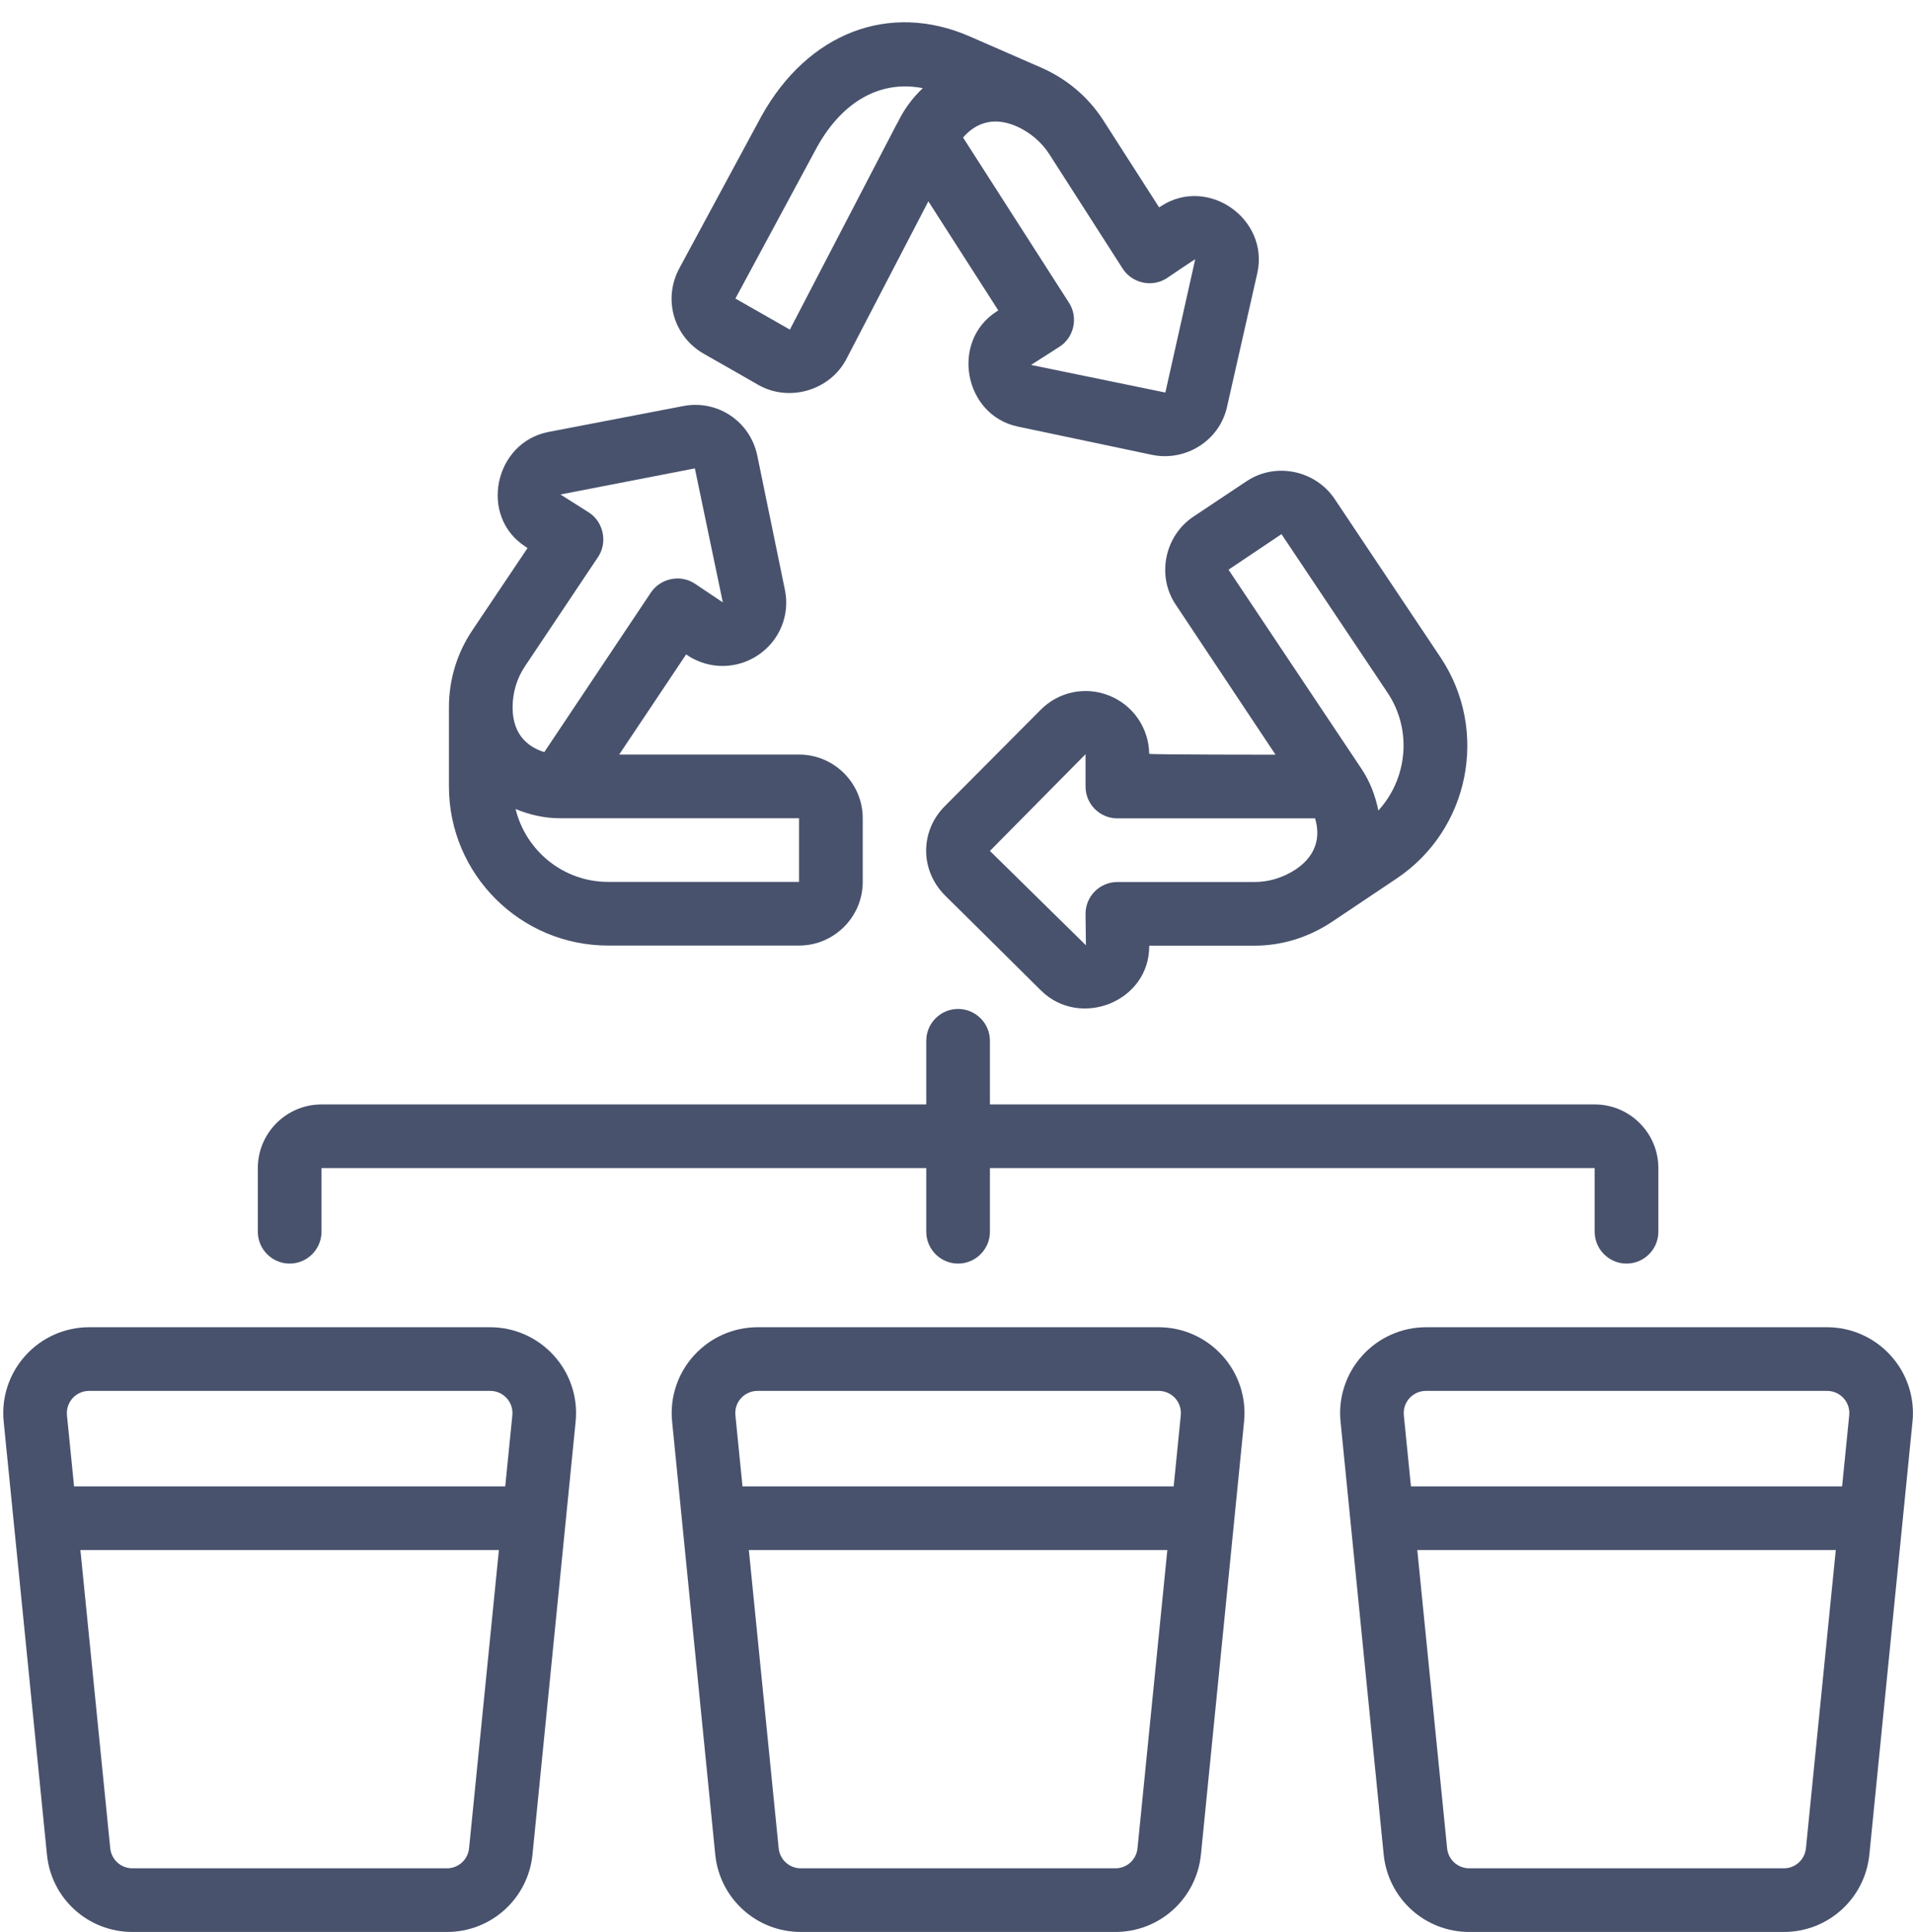
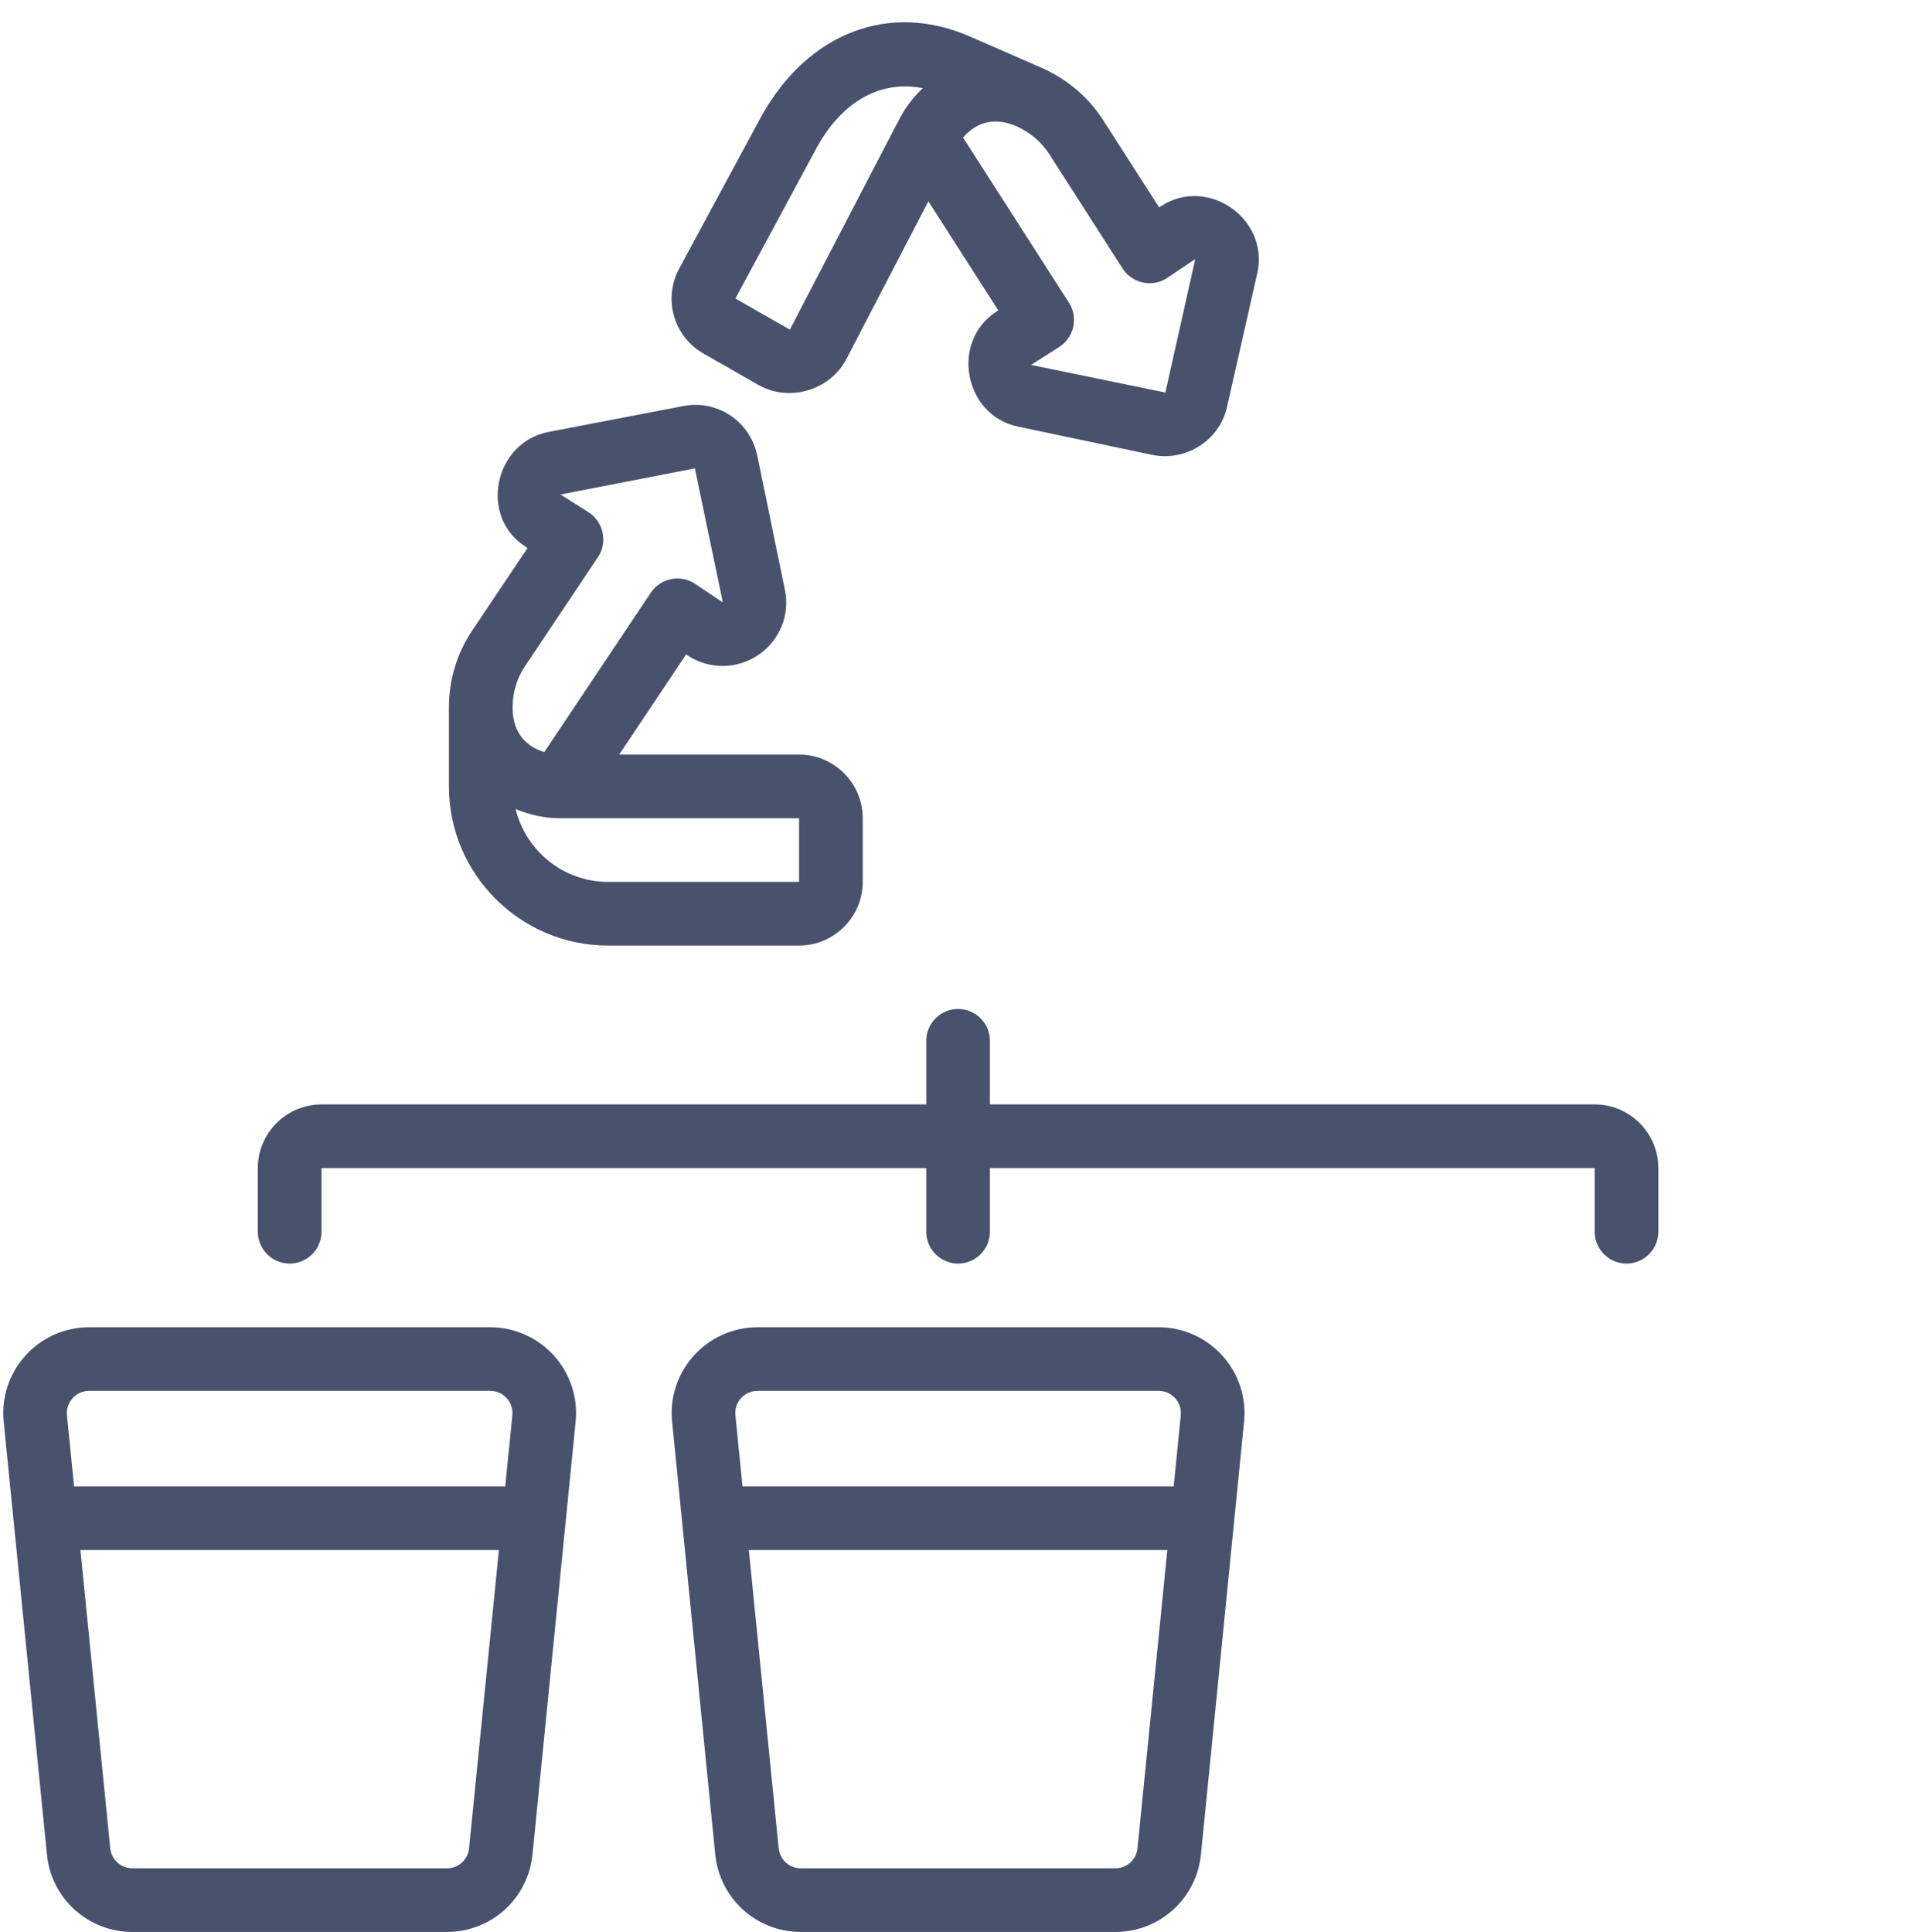
<svg xmlns="http://www.w3.org/2000/svg" fill="#000000" height="60.7" preserveAspectRatio="xMidYMid meet" version="1" viewBox="-0.1 -0.7 60.1 60.7" width="60.1" zoomAndPan="magnify">
  <g fill="#48526d" id="change1_1">
    <path d="M 36.996 43.77 L 36.773 46 L 23.227 46 L 23.004 43.77 C 22.977 43.5 23.102 43.316 23.18 43.23 C 23.258 43.145 23.43 43 23.699 43 L 36.301 43 C 36.57 43 36.742 43.145 36.82 43.23 C 36.898 43.316 37.023 43.5 36.996 43.77 Z M 34.941 58 L 25.059 58 C 24.699 58 24.398 57.73 24.363 57.367 L 23.426 48 L 36.574 48 L 35.637 57.367 C 35.602 57.73 35.301 58 34.941 58 Z M 23.699 41 C 22.938 41 22.211 41.324 21.699 41.891 C 21.188 42.453 20.938 43.211 21.016 43.969 L 22.371 57.57 C 22.512 58.953 23.668 60 25.059 60 L 34.941 60 C 36.332 60 37.488 58.953 37.629 57.57 L 38.984 43.969 C 39.062 43.211 38.812 42.453 38.301 41.891 C 37.789 41.324 37.062 41 36.301 41 L 23.699 41" />
-     <path d="M 44.18 43.23 C 44.258 43.145 44.43 43 44.699 43 L 57.301 43 C 57.57 43 57.742 43.145 57.82 43.23 C 57.898 43.316 58.023 43.5 57.996 43.77 L 57.773 46 L 44.227 46 L 44.004 43.77 C 43.977 43.5 44.102 43.316 44.18 43.23 Z M 55.941 58 L 46.059 58 C 45.699 58 45.398 57.73 45.363 57.367 L 44.426 48 L 57.574 48 L 56.637 57.367 C 56.602 57.73 56.301 58 55.941 58 Z M 46.059 60 L 55.941 60 C 57.332 60 58.488 58.953 58.629 57.57 L 59.984 43.969 C 60.062 43.211 59.812 42.453 59.301 41.891 C 58.789 41.324 58.062 41 57.301 41 L 44.699 41 C 43.938 41 43.211 41.324 42.699 41.891 C 42.188 42.453 41.938 43.211 42.016 43.969 L 43.371 57.57 C 43.512 58.953 44.668 60 46.059 60" />
    <path d="M 15.82 43.23 C 15.898 43.316 16.023 43.5 15.996 43.77 L 15.773 46 L 2.227 46 L 2.004 43.77 C 1.977 43.5 2.105 43.316 2.18 43.23 C 2.258 43.145 2.43 43 2.699 43 L 15.301 43 C 15.57 43 15.742 43.145 15.82 43.23 Z M 13.941 58 L 4.062 58 C 3.699 58 3.398 57.73 3.363 57.367 L 2.426 48 L 15.574 48 L 14.637 57.367 C 14.602 57.73 14.301 58 13.941 58 Z M 0.699 41.891 C 0.188 42.453 -0.062 43.211 0.016 43.969 L 1.375 57.57 C 1.512 58.953 2.668 60 4.062 60 L 13.941 60 C 15.332 60 16.488 58.953 16.629 57.57 L 17.984 43.969 C 18.062 43.211 17.812 42.453 17.301 41.891 C 16.789 41.324 16.062 41 15.301 41 L 2.699 41 C 1.938 41 1.207 41.324 0.699 41.891" />
    <path d="M 50 38 C 50 38.551 50.449 39 51 39 C 51.551 39 52 38.551 52 38 L 52 36 C 52 34.898 51.102 34 50 34 L 31 34 L 31 32 C 31 31.449 30.551 31 30 31 C 29.449 31 29 31.449 29 32 L 29 34 L 10 34 C 8.898 34 8 34.898 8 36 L 8 38 C 8 38.551 8.449 39 9 39 C 9.551 39 10 38.551 10 38 L 10 36 L 29 36 L 29 38 C 29 38.551 29.449 39 30 39 C 30.551 39 31 38.551 31 38 L 31 36 L 50 36 L 50 38" />
    <path d="M 16.395 20.23 C 16.395 20.23 18.688 16.805 18.691 16.797 C 18.992 16.344 18.863 15.711 18.414 15.41 L 17.508 14.836 L 21.73 14.016 L 22.609 18.227 C 22.609 18.227 21.738 17.645 21.734 17.641 C 21.281 17.336 20.652 17.465 20.348 17.918 L 17 22.93 C 16.566 22.797 16.004 22.449 16.004 21.527 C 16.004 21.059 16.137 20.613 16.395 20.23 Z M 25.004 27.008 L 19.004 27.008 C 17.594 27.008 16.418 26.027 16.098 24.719 C 16.539 24.902 17.016 25.008 17.48 25.008 L 25.004 25.008 Z M 19.004 29.008 L 25.004 29.008 C 26.105 29.008 27.004 28.109 27.004 27.008 L 27.004 25.008 C 27.004 23.906 26.105 23.008 25.004 23.008 L 19.352 23.008 L 21.457 19.859 C 21.457 19.859 21.504 19.895 21.516 19.902 C 22.195 20.34 23.062 20.332 23.734 19.871 C 24.398 19.418 24.723 18.613 24.559 17.832 L 23.691 13.613 C 23.582 13.09 23.281 12.645 22.844 12.352 C 22.402 12.059 21.871 11.957 21.359 12.059 C 21.359 12.059 17.137 12.871 17.133 12.871 C 15.43 13.199 14.934 15.523 16.406 16.473 L 16.473 16.52 L 14.73 19.117 C 14.254 19.832 14.004 20.66 14.004 21.527 L 14.004 24.008 C 14.004 26.766 16.246 29.008 19.004 29.008" />
    <path d="M 25.574 3.91 C 26.383 2.461 27.586 1.812 28.891 2.07 C 28.551 2.391 28.281 2.766 28.09 3.176 L 28.086 3.172 L 24.715 9.656 L 23.004 8.68 Z M 35.172 7.742 C 35.469 8.203 36.102 8.34 36.559 8.039 C 36.559 8.039 37.449 7.434 37.449 7.449 L 36.512 11.633 L 32.293 10.766 L 33.184 10.195 C 33.645 9.902 33.781 9.27 33.484 8.812 L 30.156 3.621 C 30.449 3.281 30.988 2.902 31.832 3.266 C 32.262 3.457 32.625 3.766 32.871 4.152 C 32.871 4.152 35.168 7.734 35.172 7.742 Z M 22.016 10.418 C 22.016 10.418 23.727 11.391 23.727 11.395 C 24.699 11.945 25.977 11.566 26.492 10.578 L 29.066 5.625 L 31.262 9.051 C 31.262 9.051 31.211 9.086 31.211 9.086 C 29.75 10.023 30.184 12.348 31.879 12.703 C 31.879 12.703 36.086 13.59 36.09 13.59 C 37.129 13.809 38.211 13.16 38.449 12.082 C 38.449 12.082 39.398 7.891 39.402 7.875 C 39.773 6.176 37.848 4.824 36.383 5.773 L 36.316 5.816 L 34.555 3.07 C 34.094 2.355 33.434 1.793 32.641 1.438 L 30.367 0.445 C 27.844 -0.656 25.281 0.324 23.82 2.953 L 21.242 7.73 C 20.723 8.695 21.059 9.875 22.016 10.418" />
-     <path d="M 43.496 21.07 C 44.277 22.246 44.113 23.77 43.203 24.766 C 43.109 24.293 42.934 23.844 42.672 23.453 L 38.496 17.199 L 40.16 16.082 Z M 35.004 27.012 C 34.449 27.012 34.004 27.461 34.004 28.012 L 34.016 29 L 31 26.035 L 34.004 22.996 L 34.004 24.012 C 34.004 24.562 34.449 25.012 35.004 25.012 L 41.215 25.012 C 41.344 25.441 41.371 26.098 40.613 26.613 L 40.605 26.617 C 40.211 26.875 39.766 27.012 39.312 27.012 Z M 37.395 15.531 C 36.488 16.133 36.227 17.395 36.84 18.301 L 39.973 23.012 C 39.973 23.012 36.004 23.012 36.004 22.984 C 35.992 22.176 35.5 21.457 34.75 21.156 C 34.004 20.855 33.156 21.031 32.594 21.602 L 29.586 24.625 C 28.801 25.41 28.797 26.641 29.59 27.434 C 29.59 27.434 32.602 30.414 32.602 30.418 C 33.832 31.637 36.023 30.766 36.004 29.012 L 39.312 29.012 C 40.156 29.012 40.984 28.762 41.719 28.281 L 43.777 26.902 C 46.066 25.371 46.688 22.262 45.164 19.965 C 45.164 19.965 41.836 14.988 41.832 14.98 C 41.223 14.07 39.969 13.812 39.059 14.422 C 39.059 14.422 37.398 15.527 37.395 15.531" />
  </g>
</svg>